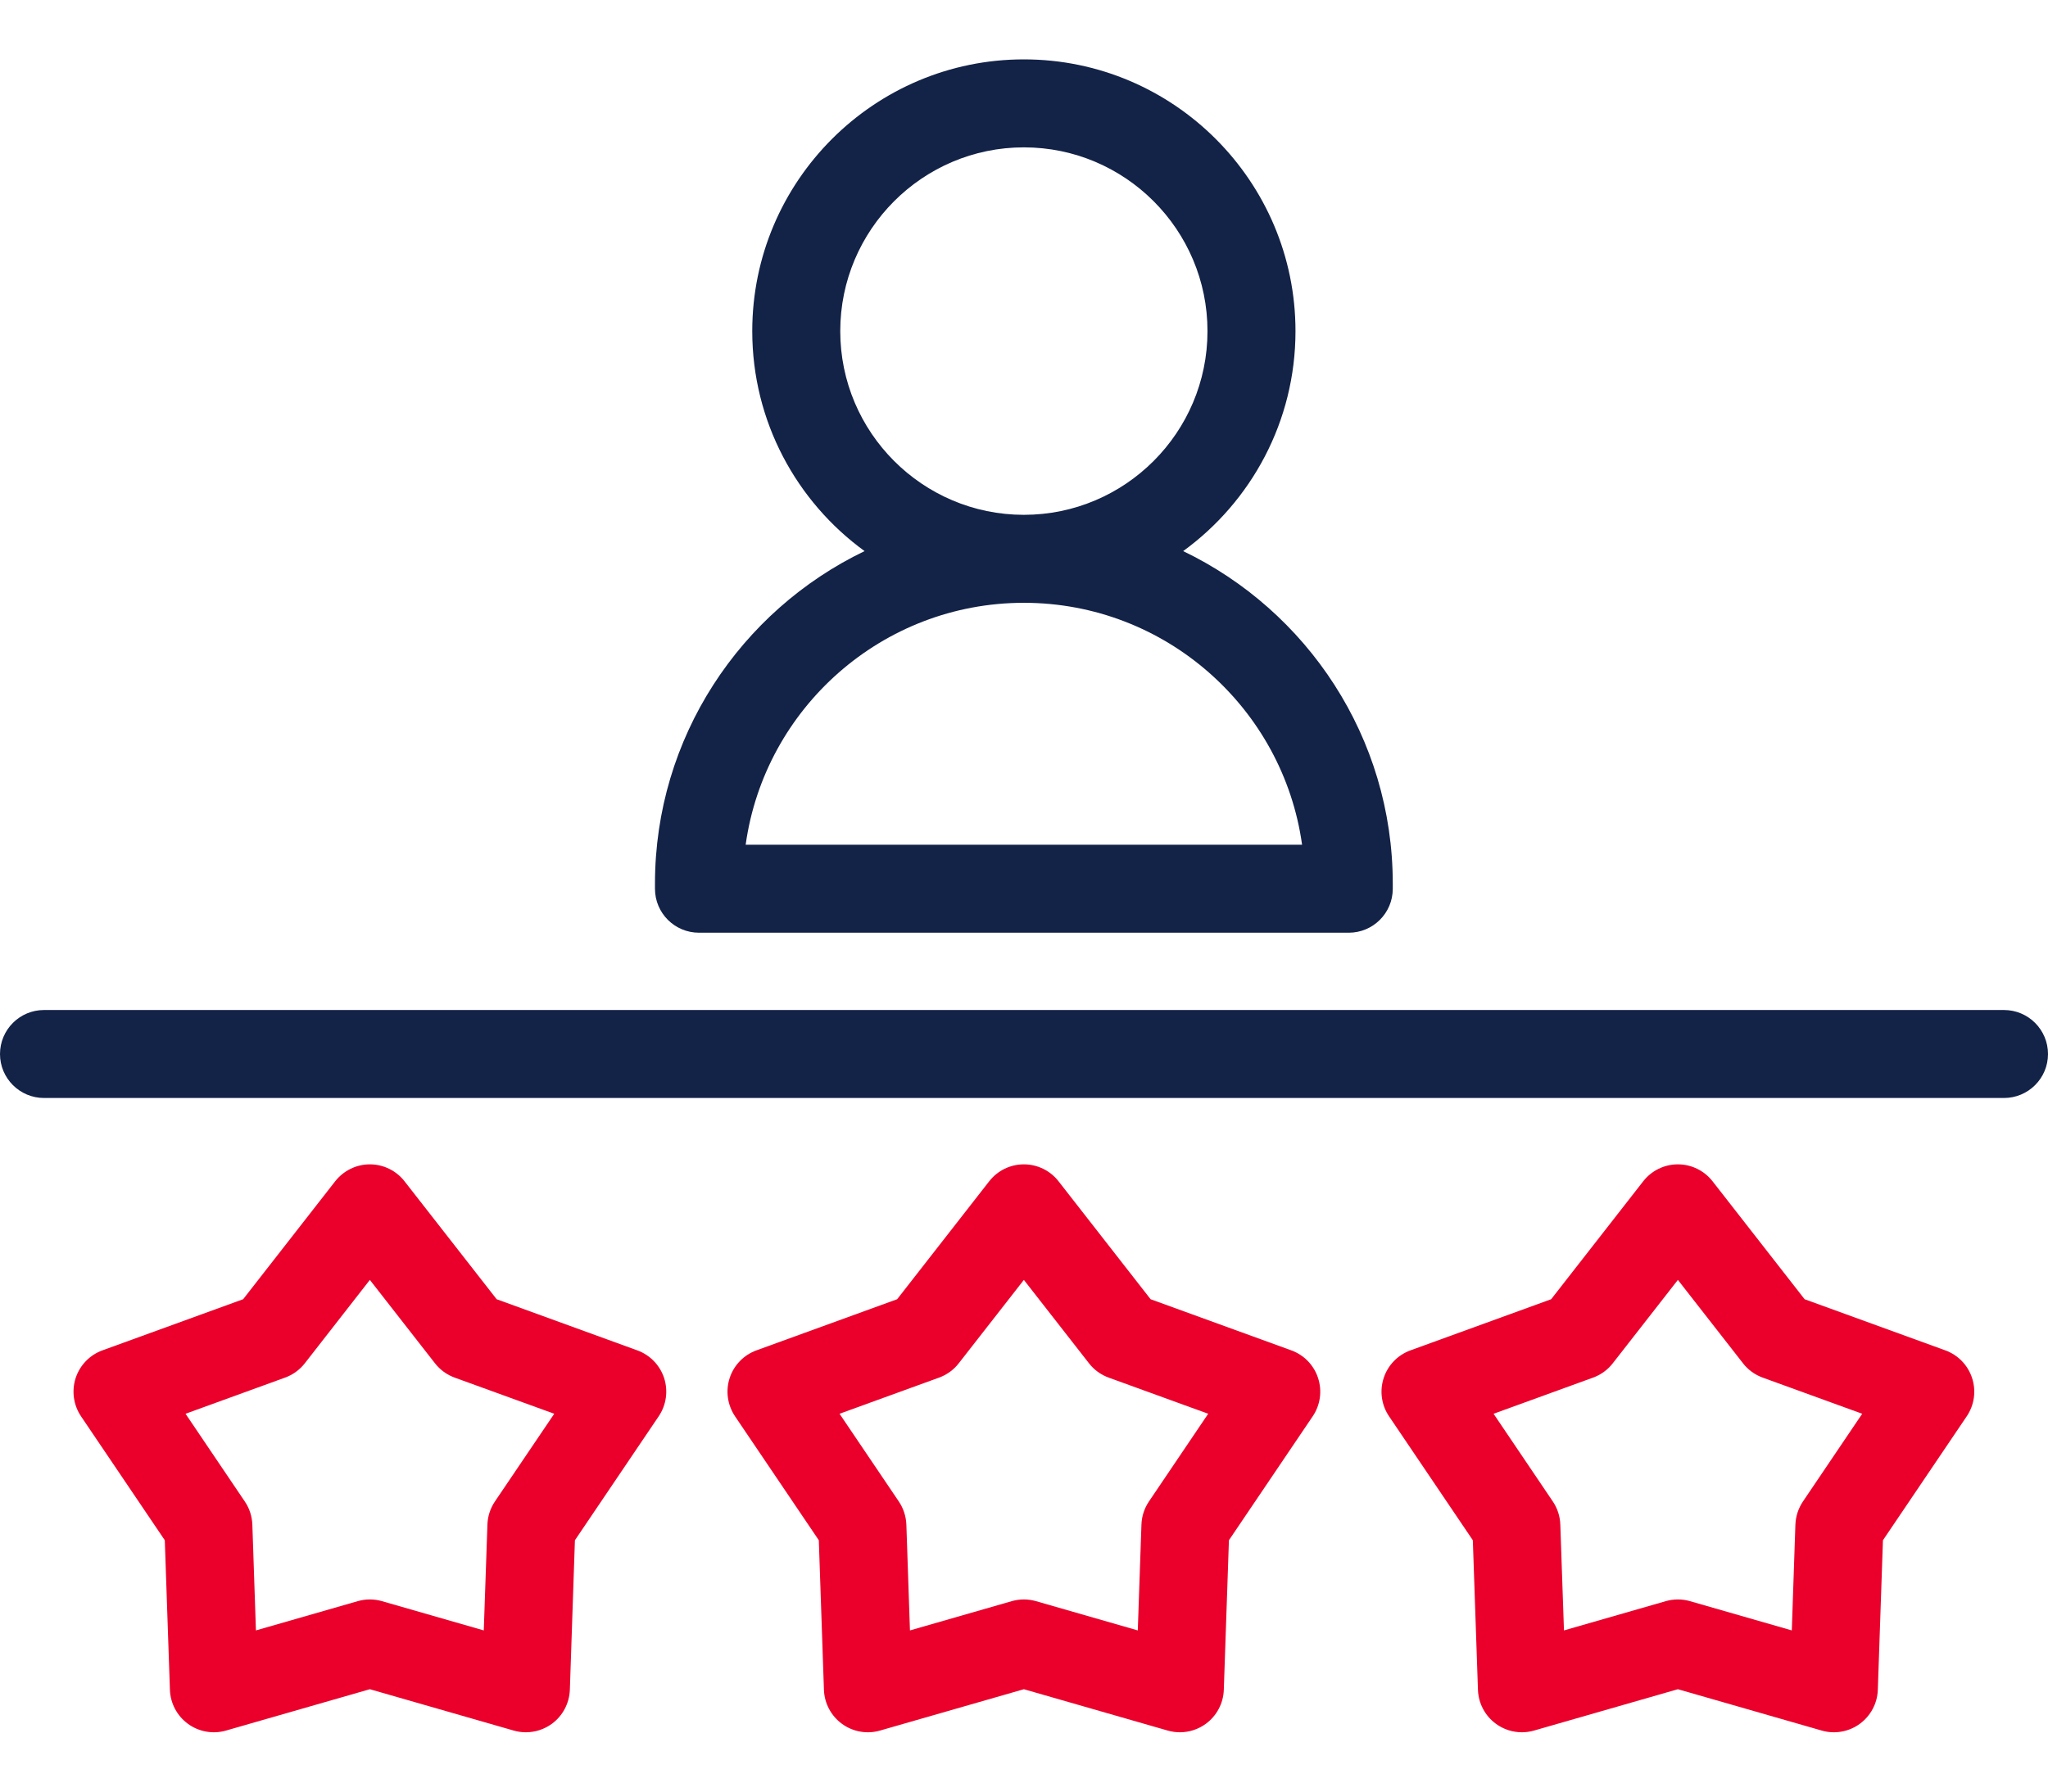
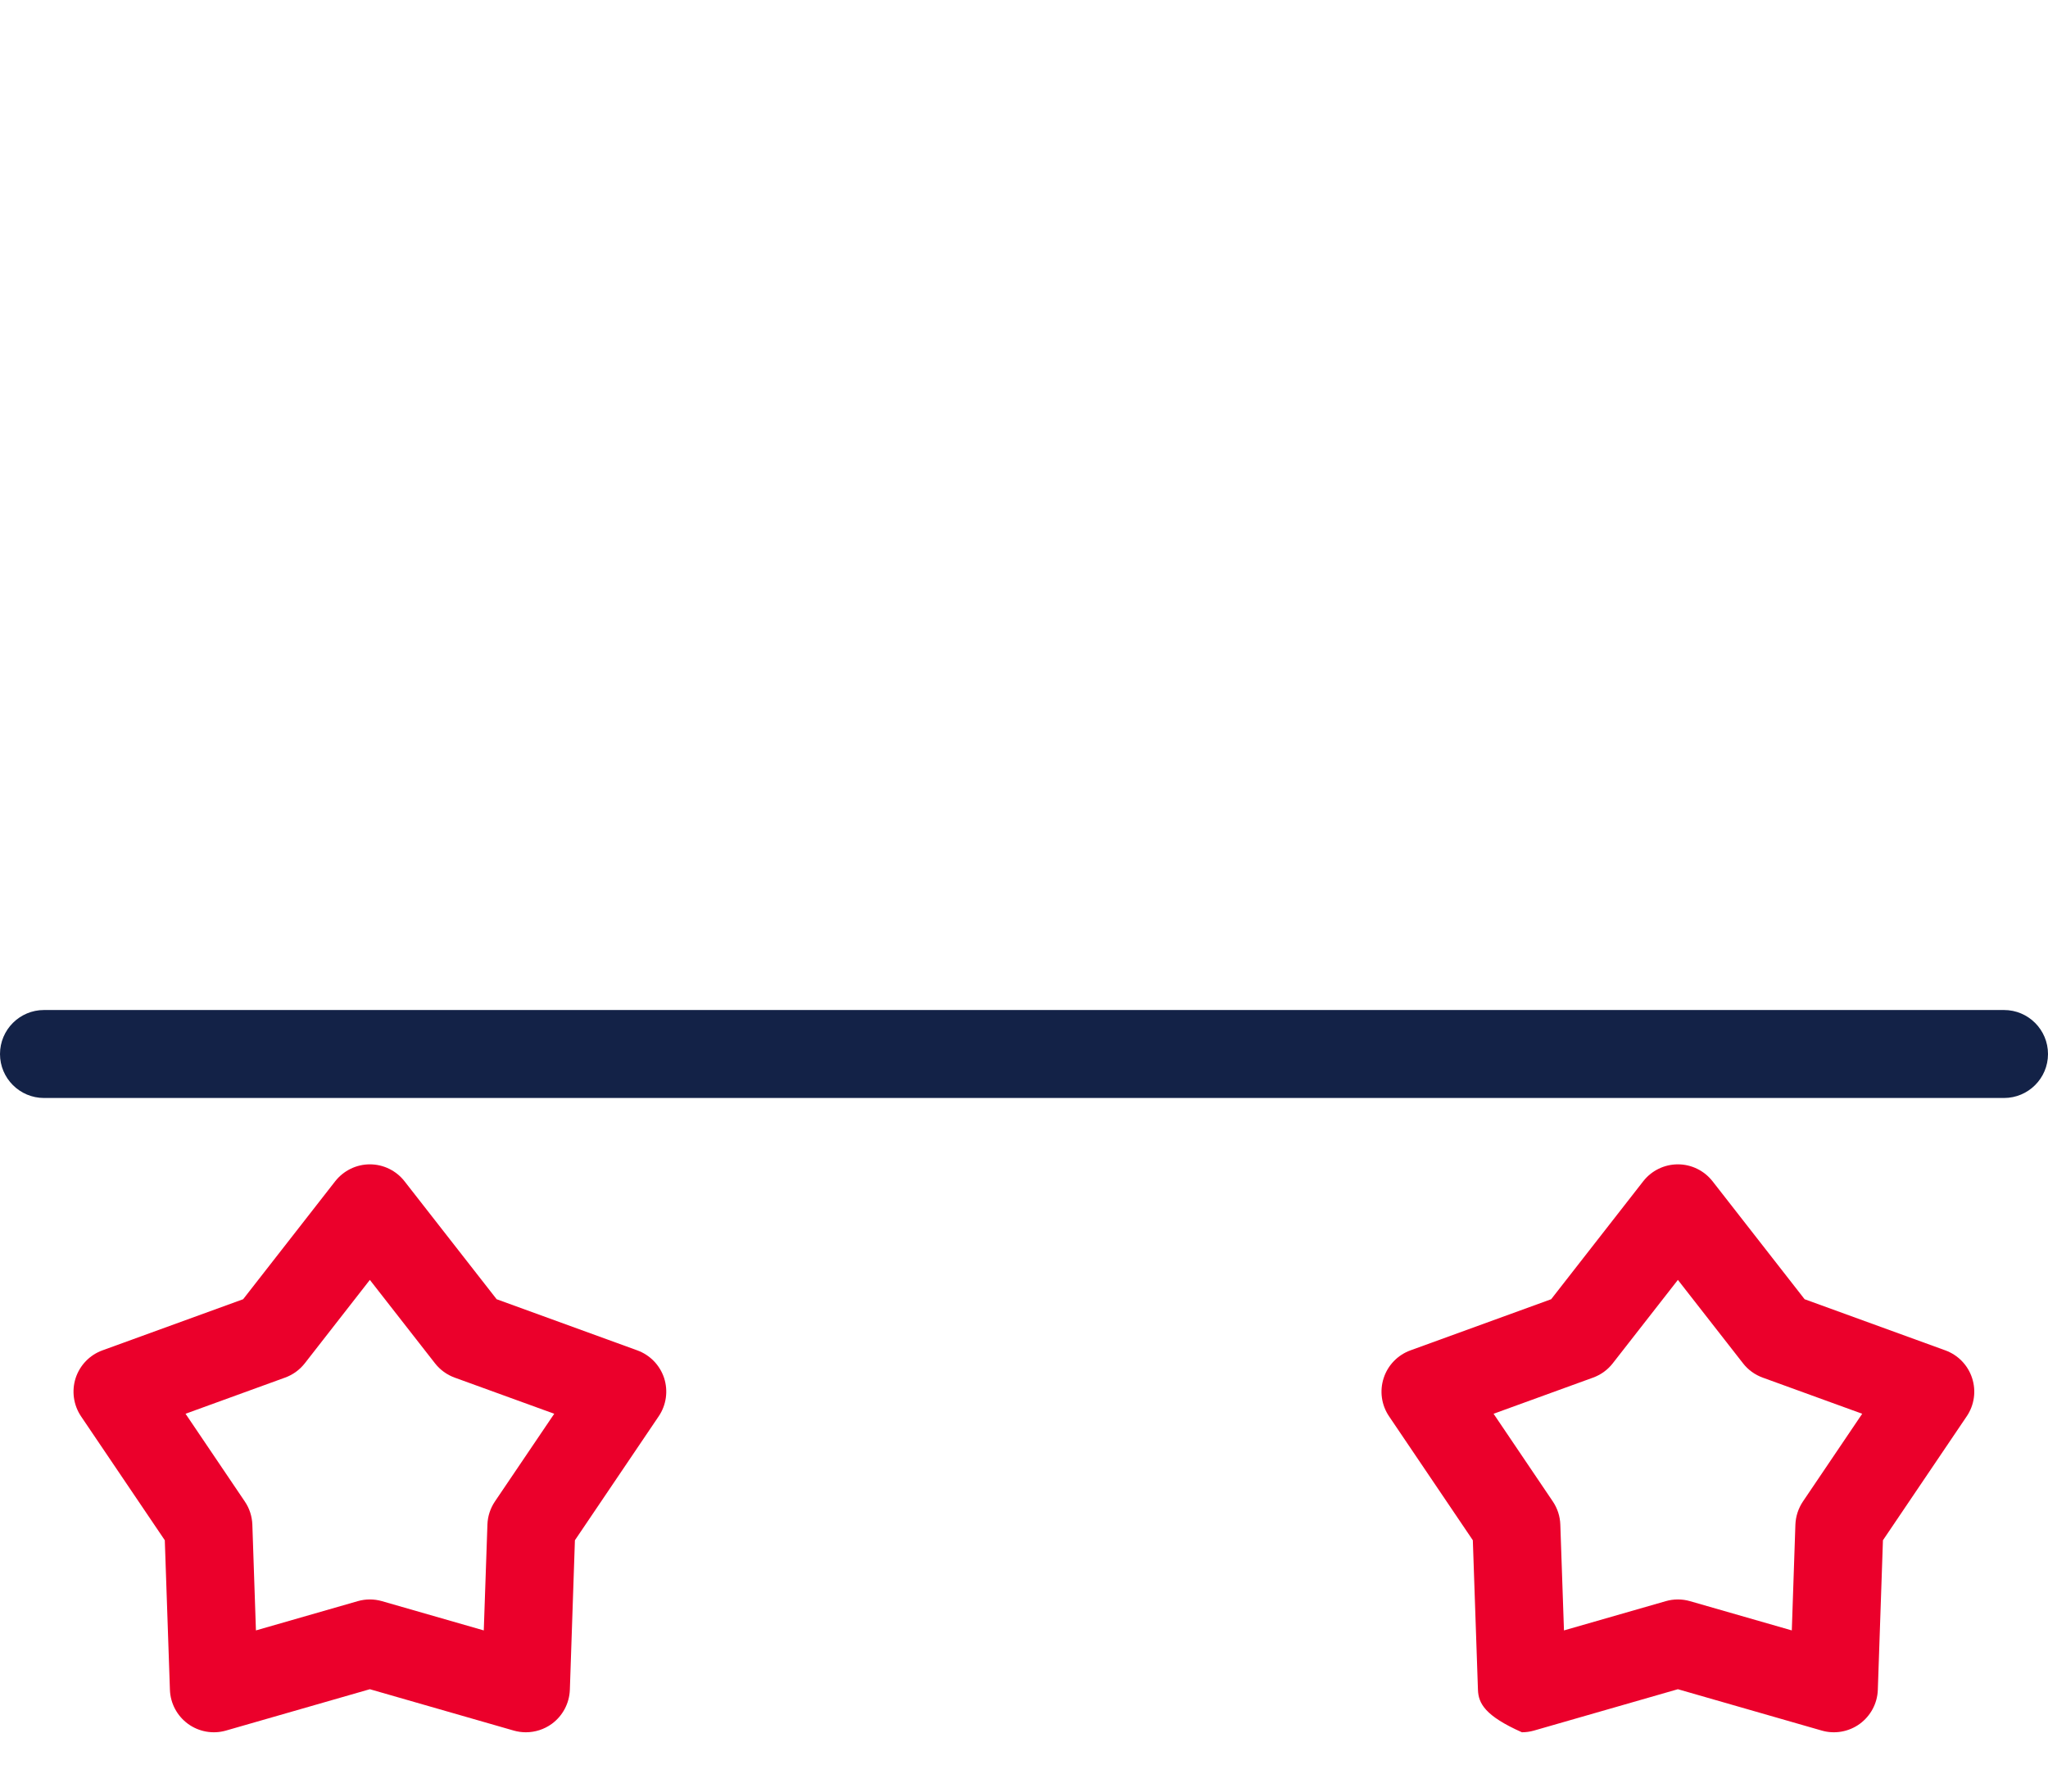
<svg xmlns="http://www.w3.org/2000/svg" width="32" height="28" viewBox="0 0 32 28" fill="none">
-   <path d="M18.487 8.613C19.55 7.84 20.242 6.586 20.242 5.175C20.242 2.833 18.338 0.928 15.998 0.928C13.658 0.928 11.754 2.833 11.754 5.175C11.754 6.586 12.446 7.84 13.509 8.613C11.574 9.543 10.234 11.523 10.234 13.81V13.89C10.234 14.27 10.542 14.577 10.922 14.577H21.074C21.454 14.577 21.762 14.27 21.762 13.89V13.81C21.762 11.523 20.422 9.543 18.487 8.613ZM13.129 5.175C13.129 3.591 14.416 2.303 15.998 2.303C17.58 2.303 18.867 3.591 18.867 5.175C18.867 6.758 17.58 8.046 15.998 8.046C14.416 8.046 13.129 6.758 13.129 5.175ZM11.651 13.202C11.948 11.069 13.784 9.421 15.998 9.421C18.212 9.421 20.048 11.069 20.345 13.202H11.651Z" fill="#132247" />
  <path d="M31.312 17.16H0.688C0.308 17.16 0 16.852 0 16.473C0 16.093 0.308 15.785 0.688 15.785H31.312C31.692 15.785 32 16.093 32 16.473C32 16.852 31.692 17.16 31.312 17.16Z" fill="#132247" />
-   <path d="M18.435 27.073C18.372 27.073 18.308 27.064 18.245 27.046L15.998 26.4L13.751 27.046C13.547 27.105 13.328 27.066 13.157 26.942C12.986 26.817 12.881 26.621 12.874 26.409L12.794 24.072L11.485 22.135C11.367 21.959 11.335 21.739 11.401 21.537C11.466 21.336 11.621 21.176 11.82 21.104L14.018 20.305L15.456 18.462C15.586 18.295 15.786 18.197 15.998 18.197C16.21 18.197 16.41 18.295 16.54 18.462L17.978 20.305L20.176 21.104C20.375 21.176 20.53 21.336 20.595 21.537C20.661 21.739 20.63 21.959 20.511 22.135L19.202 24.072L19.122 26.409C19.115 26.621 19.011 26.817 18.839 26.942C18.721 27.028 18.579 27.073 18.435 27.073ZM15.998 24.997C16.062 24.997 16.126 25.006 16.188 25.024L17.778 25.481L17.835 23.828C17.839 23.699 17.88 23.573 17.952 23.466L18.878 22.095L17.323 21.53C17.202 21.486 17.095 21.409 17.016 21.307L15.998 20.003L14.98 21.307C14.901 21.409 14.794 21.486 14.673 21.53L13.118 22.095L14.044 23.466C14.116 23.573 14.157 23.698 14.162 23.828L14.218 25.481L15.808 25.024C15.87 25.006 15.934 24.997 15.998 24.997Z" fill="#EB002B" />
-   <path d="M23.78 27.073C23.636 27.073 23.494 27.028 23.376 26.942C23.204 26.817 23.1 26.621 23.093 26.409L23.013 24.072L21.704 22.135C21.585 21.959 21.554 21.739 21.62 21.537C21.685 21.336 21.84 21.176 22.039 21.104L24.237 20.305L25.675 18.462C25.805 18.295 26.005 18.197 26.217 18.197C26.429 18.197 26.628 18.295 26.759 18.462L28.197 20.305L30.395 21.104C30.594 21.176 30.749 21.336 30.814 21.537C30.88 21.739 30.849 21.959 30.73 22.135L29.421 24.072L29.341 26.409C29.334 26.621 29.229 26.817 29.058 26.942C28.887 27.066 28.667 27.105 28.464 27.046L26.217 26.4L23.97 27.046C23.907 27.064 23.843 27.073 23.78 27.073ZM26.217 24.997C26.281 24.997 26.345 25.006 26.407 25.024L27.997 25.481L28.053 23.828C28.058 23.698 28.099 23.573 28.171 23.466L29.097 22.095L27.542 21.53C27.421 21.486 27.314 21.409 27.235 21.307L26.217 20.003L25.199 21.307C25.12 21.409 25.013 21.486 24.892 21.53L23.337 22.095L24.263 23.466C24.335 23.573 24.376 23.698 24.38 23.828L24.437 25.481L26.027 25.024C26.089 25.006 26.153 24.997 26.217 24.997Z" fill="#EB002B" />
+   <path d="M23.78 27.073C23.204 26.817 23.1 26.621 23.093 26.409L23.013 24.072L21.704 22.135C21.585 21.959 21.554 21.739 21.62 21.537C21.685 21.336 21.84 21.176 22.039 21.104L24.237 20.305L25.675 18.462C25.805 18.295 26.005 18.197 26.217 18.197C26.429 18.197 26.628 18.295 26.759 18.462L28.197 20.305L30.395 21.104C30.594 21.176 30.749 21.336 30.814 21.537C30.88 21.739 30.849 21.959 30.73 22.135L29.421 24.072L29.341 26.409C29.334 26.621 29.229 26.817 29.058 26.942C28.887 27.066 28.667 27.105 28.464 27.046L26.217 26.4L23.97 27.046C23.907 27.064 23.843 27.073 23.78 27.073ZM26.217 24.997C26.281 24.997 26.345 25.006 26.407 25.024L27.997 25.481L28.053 23.828C28.058 23.698 28.099 23.573 28.171 23.466L29.097 22.095L27.542 21.53C27.421 21.486 27.314 21.409 27.235 21.307L26.217 20.003L25.199 21.307C25.12 21.409 25.013 21.486 24.892 21.53L23.337 22.095L24.263 23.466C24.335 23.573 24.376 23.698 24.38 23.828L24.437 25.481L26.027 25.024C26.089 25.006 26.153 24.997 26.217 24.997Z" fill="#EB002B" />
  <path d="M8.216 27.073C8.153 27.073 8.089 27.064 8.026 27.046L5.779 26.4L3.532 27.046C3.329 27.105 3.109 27.066 2.938 26.942C2.767 26.817 2.662 26.621 2.655 26.409L2.575 24.072L1.266 22.135C1.148 21.959 1.117 21.739 1.182 21.537C1.248 21.336 1.402 21.176 1.601 21.104L3.799 20.305L5.237 18.462C5.368 18.295 5.568 18.197 5.779 18.197C5.991 18.197 6.191 18.295 6.321 18.462L7.76 20.305L9.957 21.104C10.156 21.176 10.311 21.336 10.377 21.537C10.442 21.739 10.411 21.959 10.292 22.135L8.983 24.072L8.904 26.409C8.896 26.621 8.792 26.817 8.621 26.942C8.502 27.028 8.36 27.073 8.216 27.073ZM2.899 22.095L3.825 23.466C3.898 23.573 3.938 23.698 3.943 23.828L3.999 25.481L5.589 25.024C5.713 24.988 5.845 24.988 5.969 25.024L7.559 25.481L7.616 23.828C7.62 23.698 7.661 23.573 7.733 23.466L8.66 22.095L7.104 21.53C6.983 21.486 6.877 21.409 6.797 21.307L5.779 20.003L4.762 21.307C4.682 21.409 4.576 21.486 4.454 21.53L2.899 22.095Z" fill="#EB002B" />
</svg>